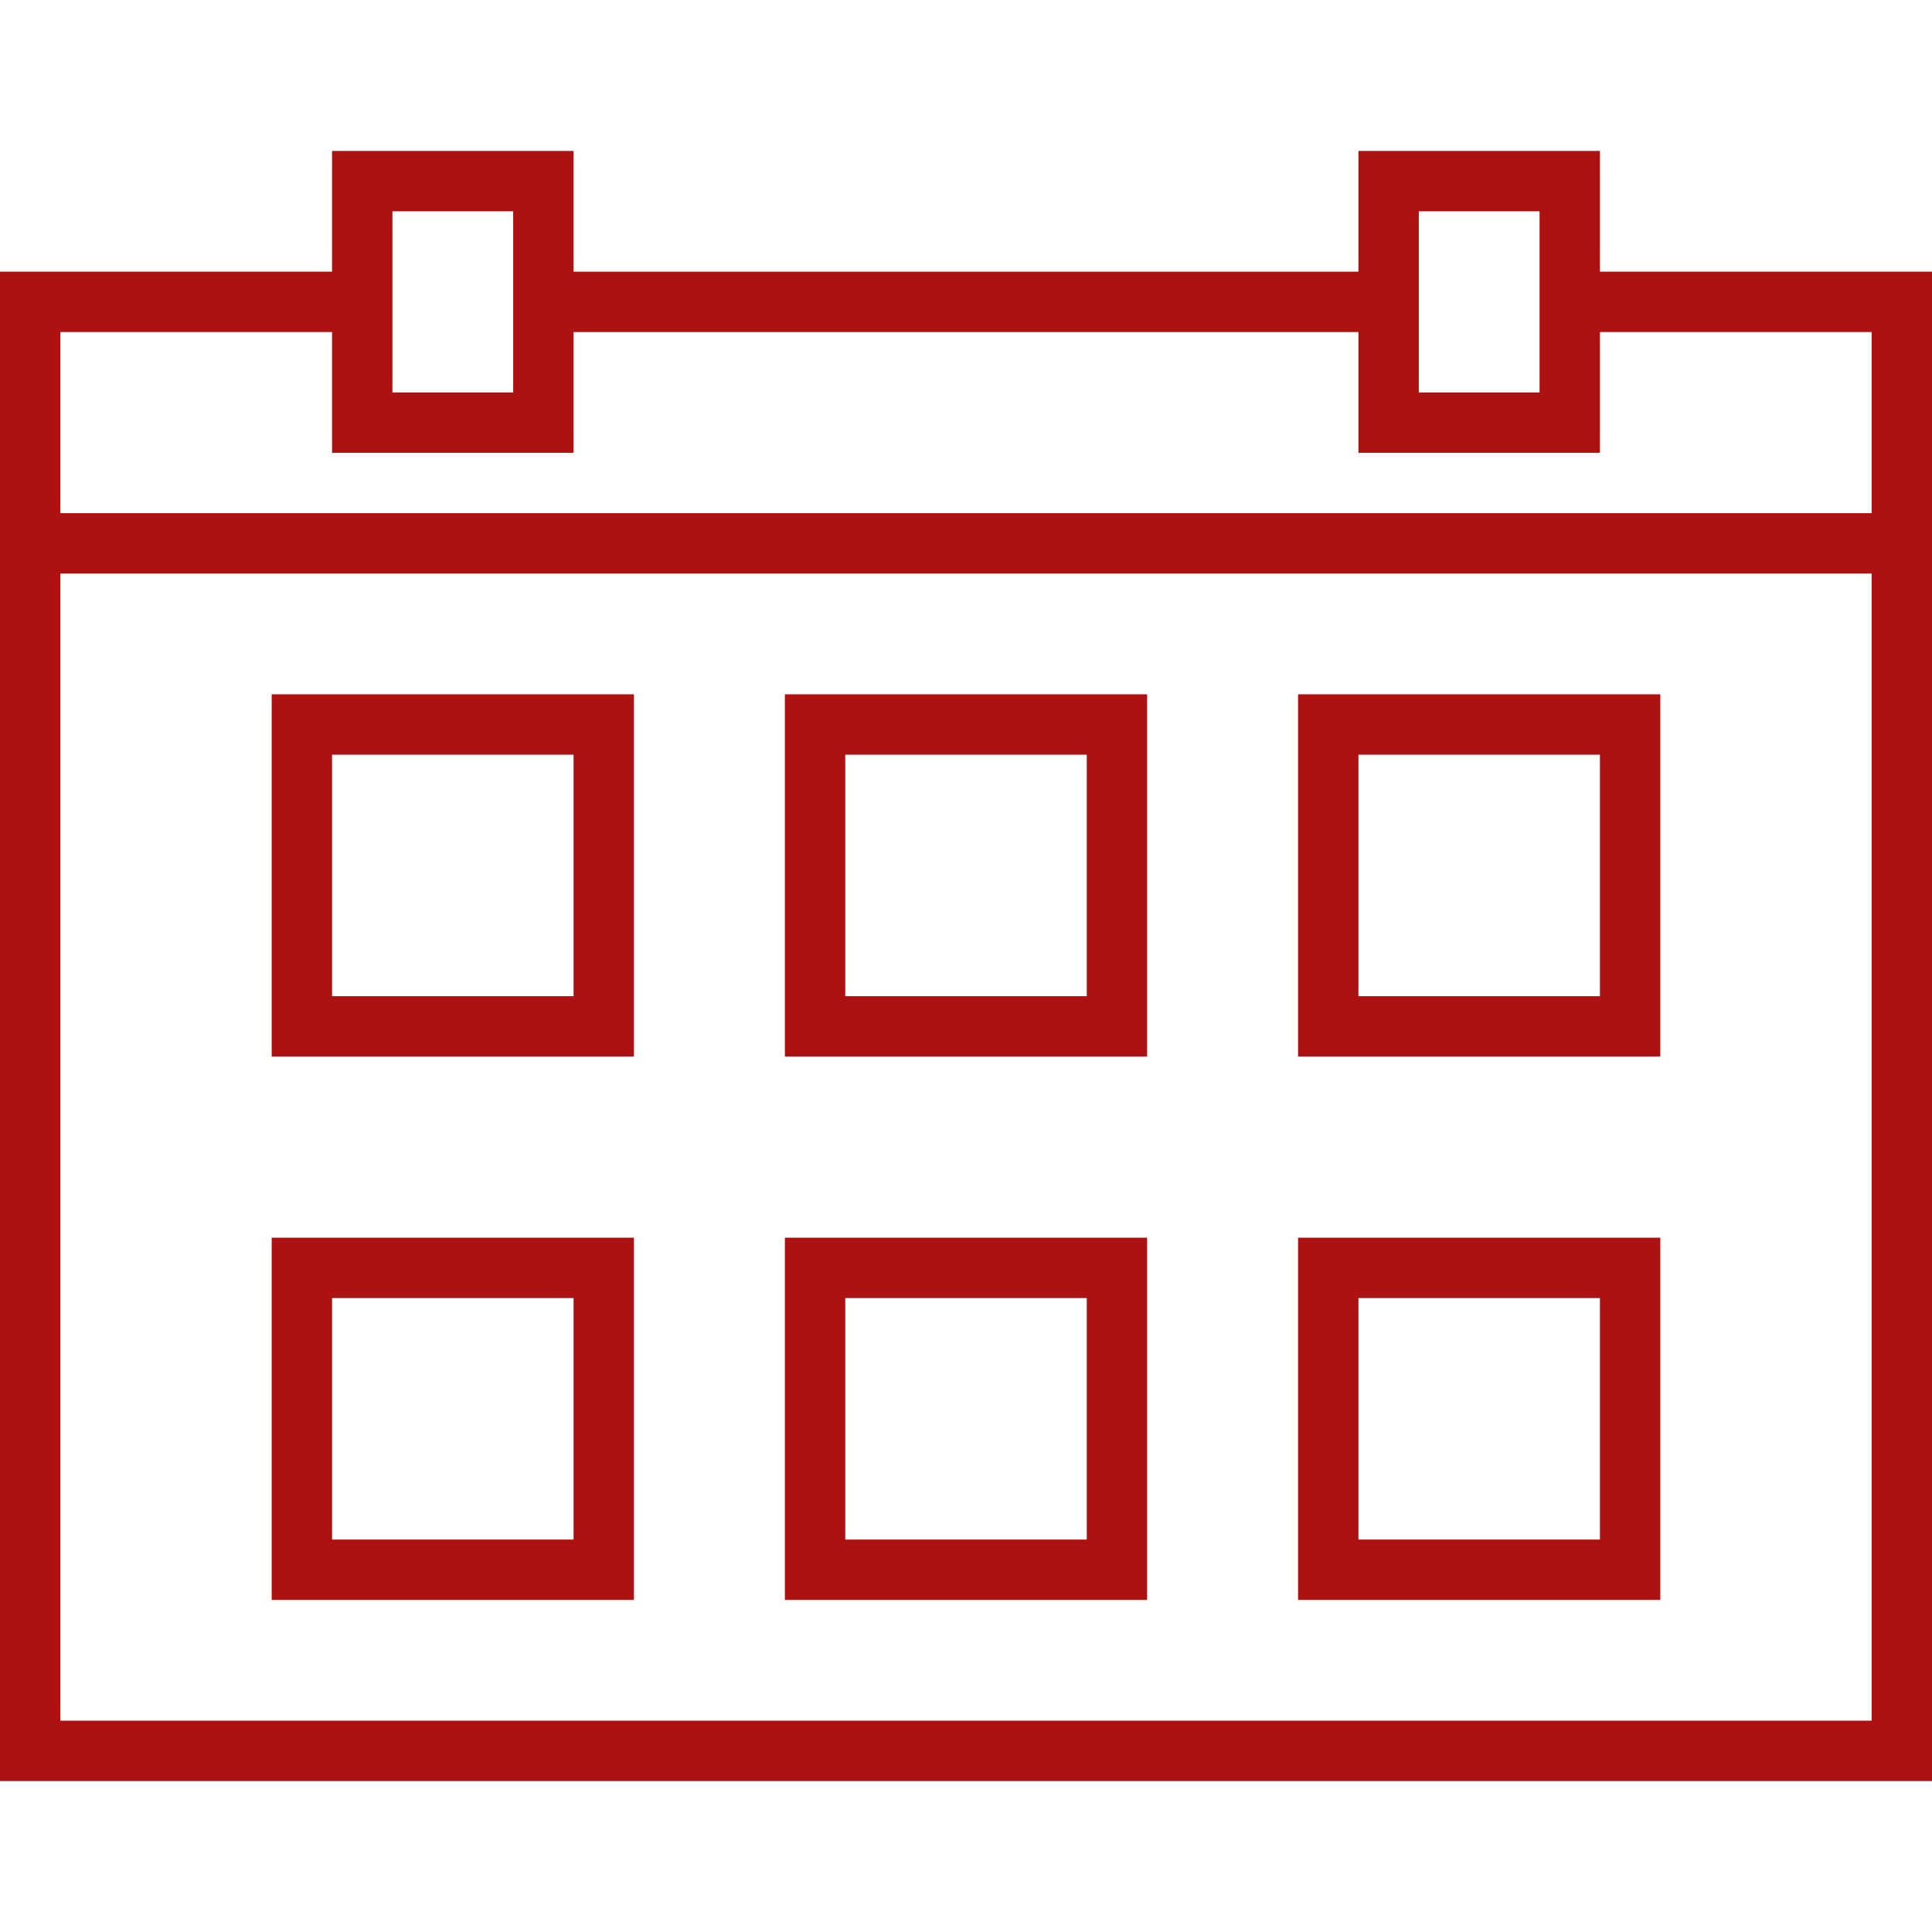
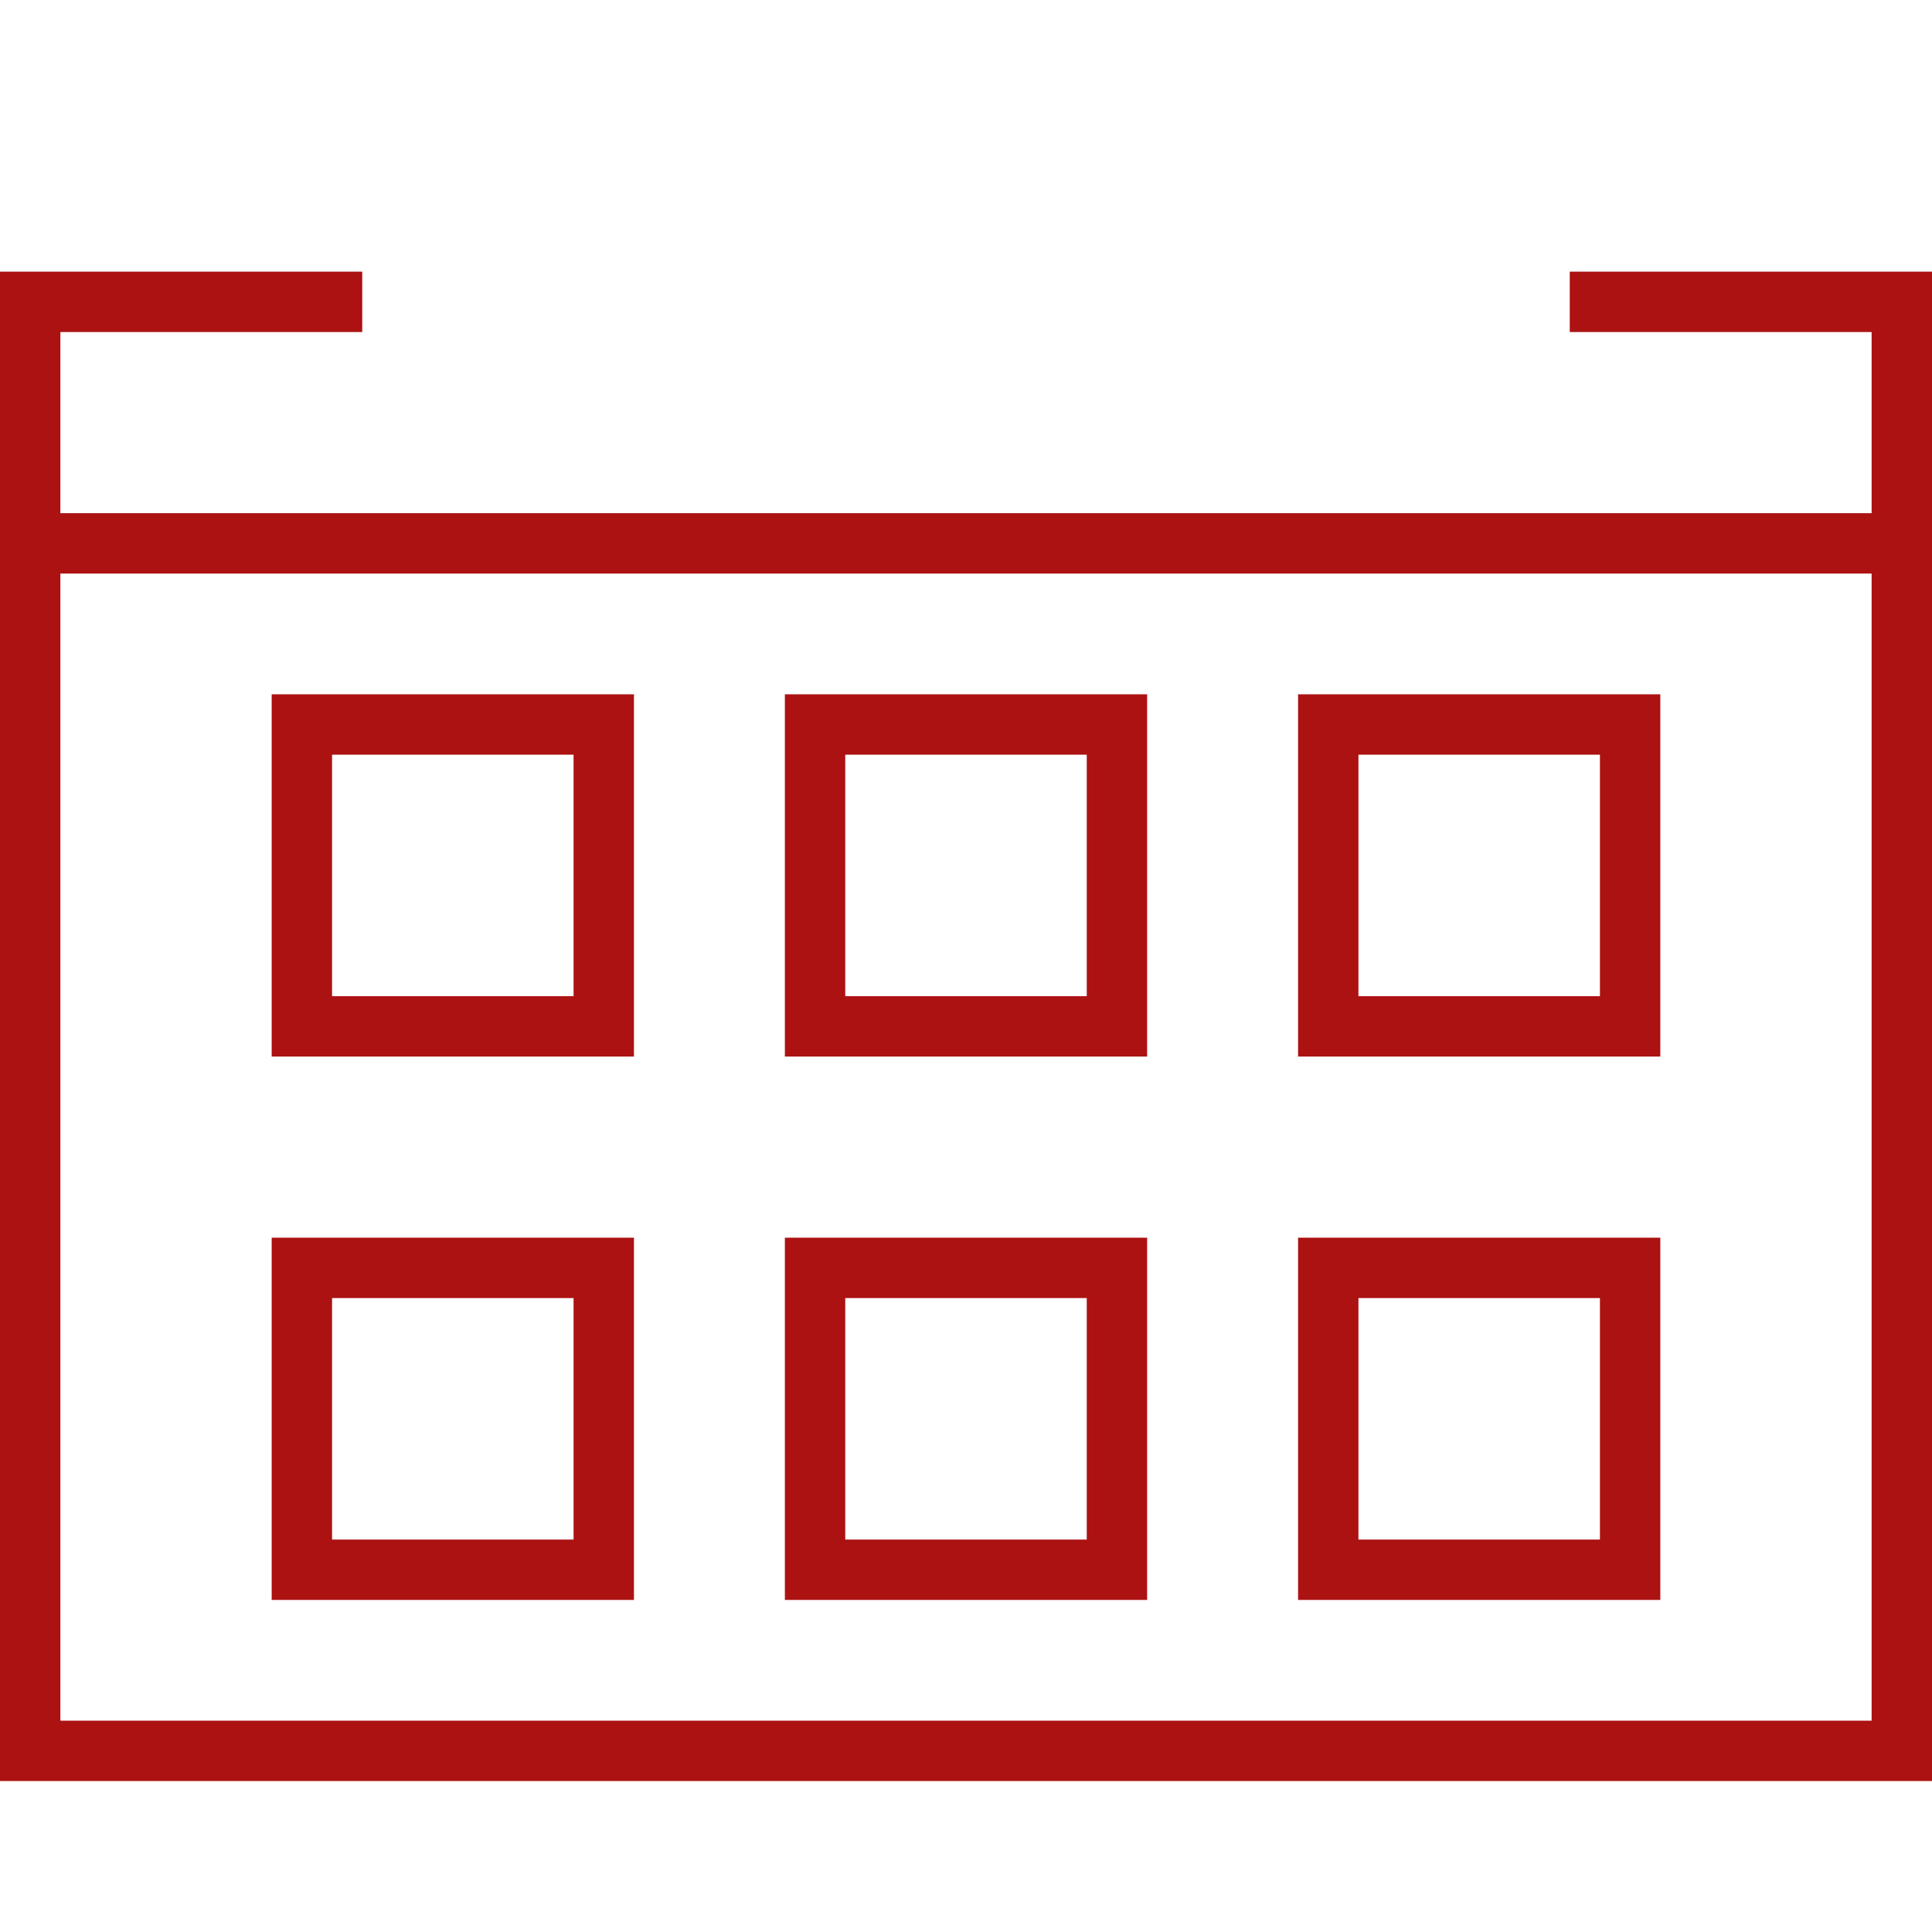
<svg xmlns="http://www.w3.org/2000/svg" viewBox="1968 2468 64 64" width="64" height="64">
-   <line color="rgb(51, 51, 51)" stroke-miterlimit="10" stroke-width="2" stroke="#ac1212" fill="none" x1="2014" y1="2478" x2="1986" y2="2478" id="tSvge21debcd70" fill-opacity="1" stroke-opacity="1" />
  <path fill="none" stroke="#ac1212" fill-opacity="1" stroke-width="2" stroke-opacity="1" color="rgb(51, 51, 51)" stroke-miterlimit="10" id="tSvg1879df2e79b" d="M 1980 2478 C 1976.333 2478 1972.667 2478 1969 2478 C 1969 2494 1969 2510 1969 2526 C 1989.667 2526 2010.333 2526 2031 2526 C 2031 2510 2031 2494 2031 2478 C 2027.333 2478 2023.667 2478 2020 2478" />
-   <rect color="rgb(51, 51, 51)" stroke-miterlimit="10" stroke-width="2" stroke="#ac1212" x="1980" y="2474" fill="none" width="6" height="8" id="tSvg180e840f50a" fill-opacity="1" stroke-opacity="1" style="transform: rotate(0deg);" />
-   <rect color="rgb(51, 51, 51)" stroke-miterlimit="10" stroke-width="2" stroke="#ac1212" x="2014" y="2474" fill="none" width="6" height="8" id="tSvgcb0dd06384" fill-opacity="1" stroke-opacity="1" style="transform: rotate(0deg);" />
  <rect color="rgb(51, 51, 51)" stroke-miterlimit="10" stroke-width="2" stroke="#ac1212" x="1978" y="2492" fill="none" width="10" height="10" id="tSvg3fadf71016" fill-opacity="1" stroke-opacity="1" style="transform: rotate(0deg);" />
  <rect color="rgb(51, 51, 51)" stroke-miterlimit="10" stroke-width="2" stroke="#ac1212" x="1978" y="2510" fill="none" width="10" height="10" id="tSvg662f2cf725" fill-opacity="1" stroke-opacity="1" style="transform: rotate(0deg);" />
  <rect color="rgb(51, 51, 51)" stroke-miterlimit="10" stroke-width="2" stroke="#ac1212" x="2012" y="2492" fill="none" width="10" height="10" id="tSvg2fa9ed910b" fill-opacity="1" stroke-opacity="1" style="transform: rotate(0deg);" />
  <rect color="rgb(51, 51, 51)" stroke-miterlimit="10" stroke-width="2" stroke="#ac1212" x="2012" y="2510" fill="none" width="10" height="10" id="tSvg8e991c0ecf" fill-opacity="1" stroke-opacity="1" style="transform: rotate(0deg);" />
  <rect color="rgb(51, 51, 51)" stroke-miterlimit="10" stroke-width="2" stroke="#ac1212" x="1995" y="2492" fill="none" width="10" height="10" id="tSvg2094a1e1e5" fill-opacity="1" stroke-opacity="1" style="transform: rotate(0deg);" />
  <rect color="rgb(51, 51, 51)" stroke-miterlimit="10" stroke-width="2" stroke="#ac1212" x="1995" y="2510" fill="none" width="10" height="10" id="tSvg7a3b92eca" fill-opacity="1" stroke-opacity="1" style="transform: rotate(0deg);" />
  <line color="rgb(51, 51, 51)" stroke-miterlimit="10" stroke-width="2" stroke="#ac1212" fill="none" x1="1969" y1="2486" x2="2031" y2="2486" id="tSvg8a38c2afd3" fill-opacity="1" stroke-opacity="1" />
  <defs> </defs>
</svg>